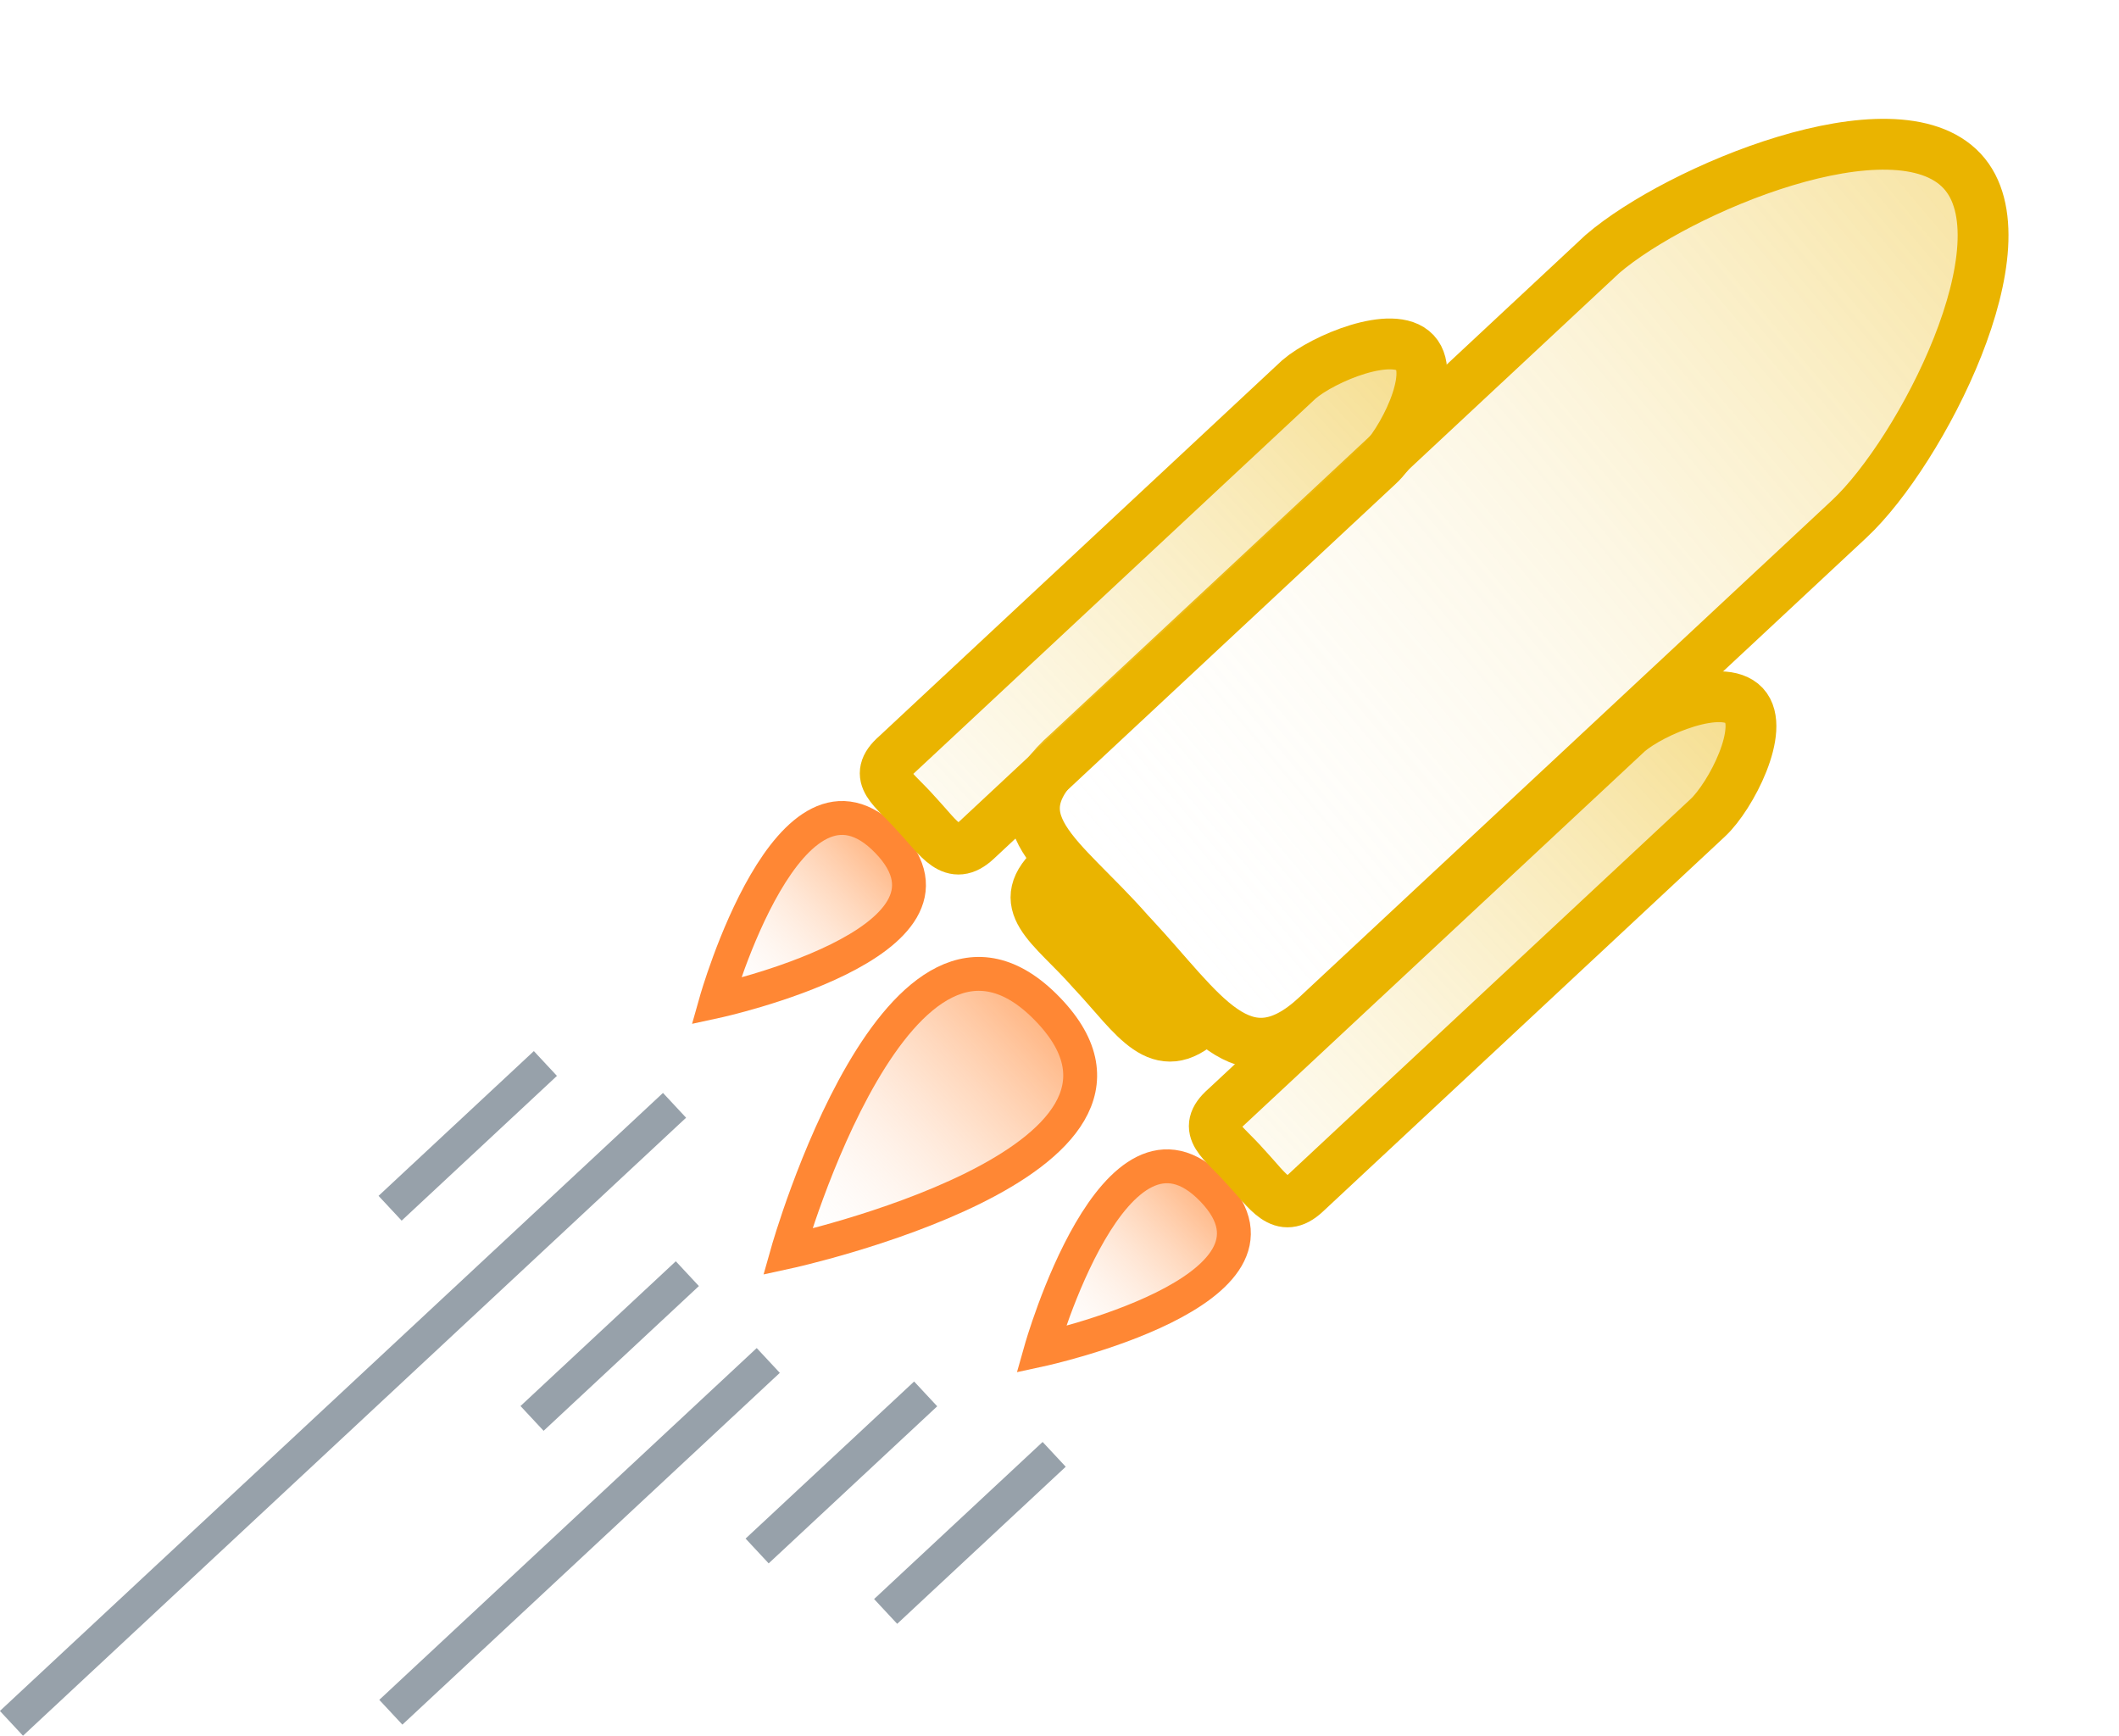
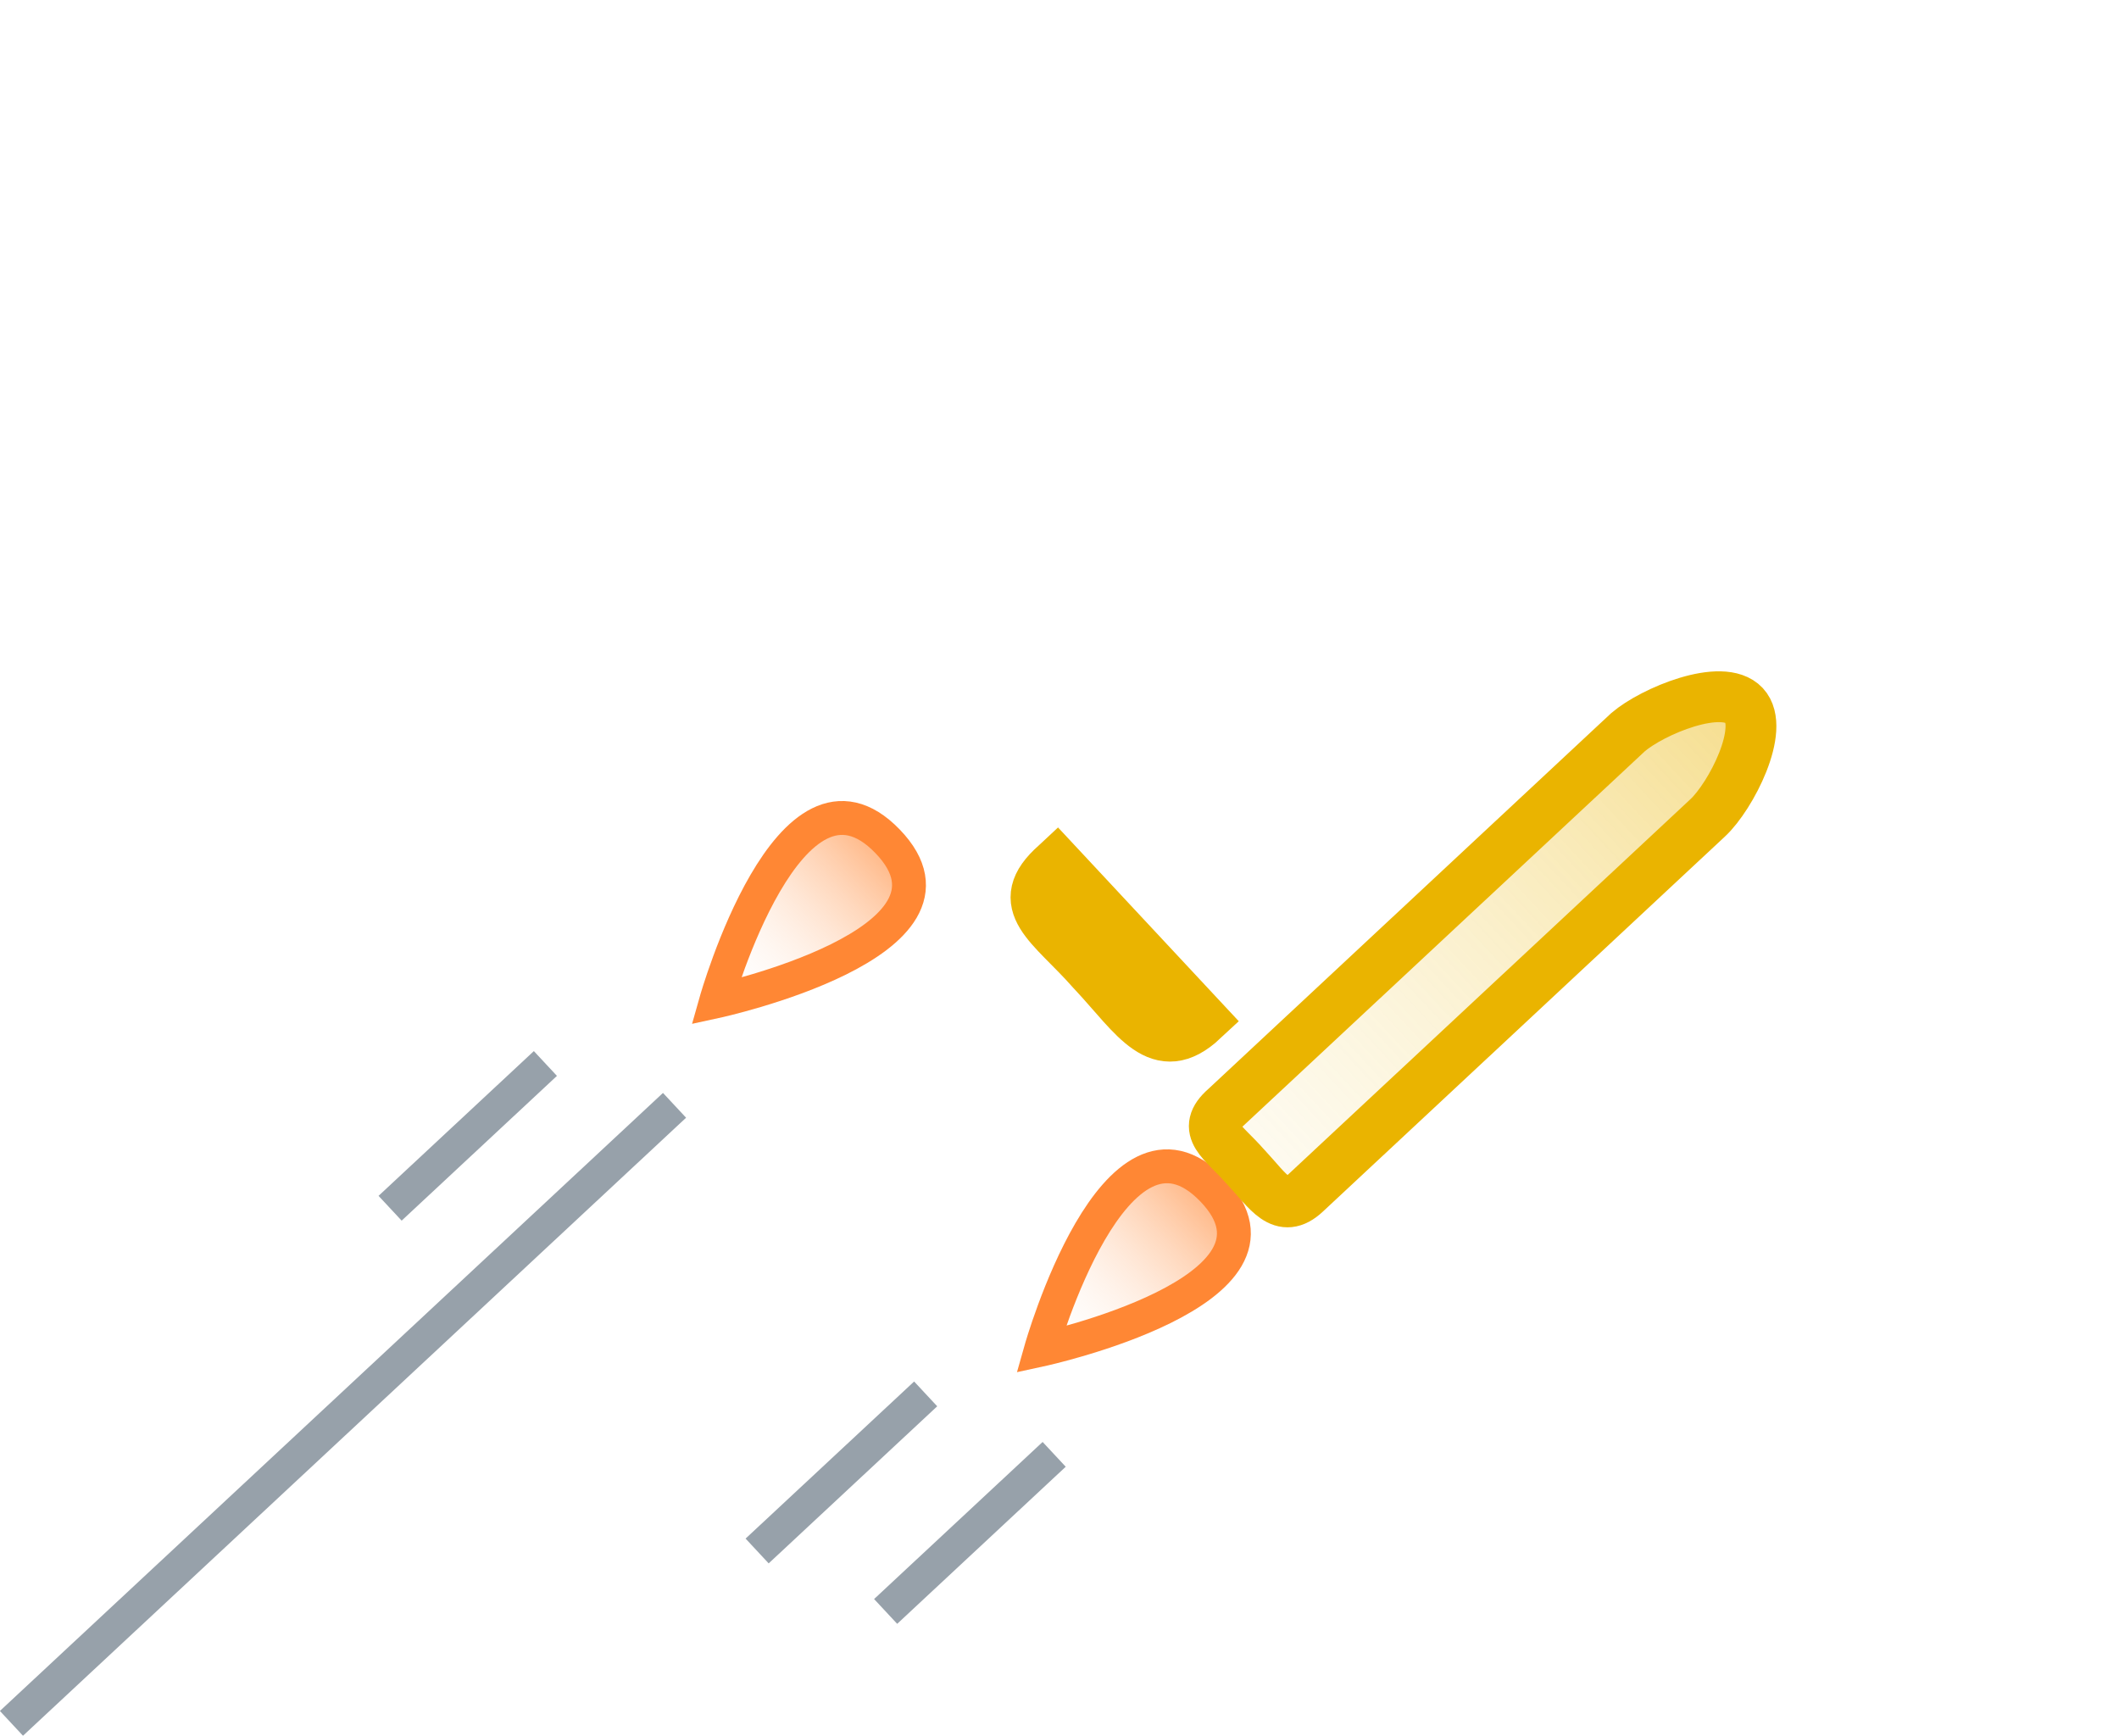
<svg xmlns="http://www.w3.org/2000/svg" width="62.539" height="51.221" viewBox="0 0 62.539 51.221">
  <defs>
    <linearGradient id="linear-gradient" x1="0.5" x2="0.5" y2="1" gradientUnits="objectBoundingBox">
      <stop offset="0" stop-color="#fff" stop-opacity="0" />
      <stop offset="1" stop-color="#ff8734" stop-opacity="0.667" />
    </linearGradient>
    <linearGradient id="linear-gradient-4" x1="1" y1="0.45" x2="0" y2="0.432" gradientUnits="objectBoundingBox">
      <stop offset="0" stop-color="#fff" stop-opacity="0" />
      <stop offset="1" stop-color="#eab400" stop-opacity="0.361" />
    </linearGradient>
    <linearGradient id="linear-gradient-5" x1="1.527" y1="0.5" x2="0" y2="0.5" gradientUnits="objectBoundingBox">
      <stop offset="0" stop-color="#fff" stop-opacity="0" />
      <stop offset="1" stop-color="#eab400" stop-opacity="0.447" />
    </linearGradient>
  </defs>
  <g id="Group_467" data-name="Group 467" transform="matrix(0.259, 0.966, -0.966, 0.259, 59.037, -0.238)">
    <path id="Path_273" data-name="Path 273" d="M1.848,0s-4.158,6.991,0,6.923S1.848,0,1.848,0Z" transform="matrix(-0.883, 0.469, -0.469, -0.883, 32.996, 36.854)" stroke="#ff8734" stroke-width="1" fill="url(#linear-gradient)" />
-     <path id="Path_275" data-name="Path 275" d="M2.8,0S-3.5,10.606,2.8,10.5,2.8,0,2.8,0Z" transform="matrix(-0.883, 0.469, -0.469, -0.883, 29.114, 42.883)" stroke="#ff8734" stroke-width="1" fill="url(#linear-gradient)" />
    <path id="Path_274" data-name="Path 274" d="M1.848,0s-4.158,6.991,0,6.923S1.848,0,1.848,0Z" transform="matrix(-0.883, 0.469, -0.469, -0.883, 20.585, 43.453)" stroke="#ff8734" stroke-width="1" fill="url(#linear-gradient)" />
    <g id="Group_299" data-name="Group 299" transform="translate(23.206 30.587) rotate(62)">
      <path id="Path_44" data-name="Path 44" d="M0,0C1.763,0,1.4,1.429,1.4,3.192q0,.049,0,.1h0c-.056,1.8.43,3.083-1.372,3.027H0Z" transform="translate(0 0)" fill="none" stroke="#eab400" stroke-linecap="square" stroke-width="1.5" />
    </g>
    <g id="Group_296" data-name="Group 296" transform="translate(9.435 0) rotate(62)">
-       <path id="Path_44-2" data-name="Path 44" d="M9.435,0h21.5C33.915,0,33.3,2.416,33.3,5.4q0,.084,0,.167h0c-.094,3.047.728,5.213-2.319,5.118l-.047,0H9.431C6.508,10.566,0,8.162,0,5.237H0C0,2.345,6.543,0,9.435,0Z" transform="translate(0 0)" stroke="#eab400" stroke-linecap="square" stroke-width="1.5" fill="url(#linear-gradient-4)" />
-     </g>
+       </g>
    <g id="Group_298" data-name="Group 298" transform="translate(19.871 11.959) rotate(62)">
      <path id="Path_44-3" data-name="Path 44" d="M3.049,0H19.282c.963,0,.766.781.766,1.744q0,.027,0,.054h0c-.031.985.235,1.685-.75,1.654H3.048C2.1,3.414,0,2.638,0,1.692H0C0,.758,2.114,0,3.049,0Z" transform="translate(0 0)" stroke="#eab400" stroke-linecap="square" stroke-width="1.5" fill="url(#linear-gradient-5)" />
-       <path id="Path_272" data-name="Path 272" d="M3.049,0H19.282c.963,0,.766.781.766,1.744q0,.027,0,.054h0c-.031.985.235,1.685-.75,1.654H3.048C2.1,3.414,0,2.638,0,1.692H0C0,.758,2.114,0,3.049,0Z" transform="translate(0 14.237)" stroke="#eab400" stroke-linecap="square" stroke-width="1.5" fill="url(#linear-gradient-5)" />
    </g>
    <path id="Path_8_Copy" data-name="Path 8 Copy" d="M0,6.8V0" transform="matrix(0.883, -0.469, 0.469, 0.883, 34.45, 38.144)" fill="none" stroke="#97a1aa" stroke-miterlimit="10" stroke-width="1" />
    <path id="Path_8_Copy-2" data-name="Path 8 Copy" d="M0,6.8V0" transform="matrix(0.883, -0.469, 0.469, 0.883, 31.745, 41.345)" fill="none" stroke="#97a1aa" stroke-miterlimit="10" stroke-width="1" />
-     <path id="Path_8_Copy-3" data-name="Path 8 Copy" d="M0,15.228V0" transform="matrix(0.883, -0.469, 0.469, 0.883, 29.589, 45.576)" fill="none" stroke="#97a1aa" stroke-miterlimit="10" stroke-width="1" />
    <path id="Path_8_Copy-4" data-name="Path 8 Copy" d="M0,26.753V0" transform="matrix(0.883, -0.469, 0.469, 0.883, 21.601, 46.298)" fill="none" stroke="#97a1aa" stroke-miterlimit="10" stroke-width="1" />
-     <path id="Path_8_Copy-5" data-name="Path 8 Copy" d="M0,6.266V0" transform="matrix(0.883, -0.469, 0.469, 0.883, 26.497, 47.219)" fill="none" stroke="#97a1aa" stroke-miterlimit="10" stroke-width="1" />
    <path id="Path_8_Copy-6" data-name="Path 8 Copy" d="M0,6.266V0" transform="matrix(0.883, -0.469, 0.469, 0.883, 19.422, 49.659)" fill="none" stroke="#97a1aa" stroke-miterlimit="10" stroke-width="1" />
  </g>
</svg>